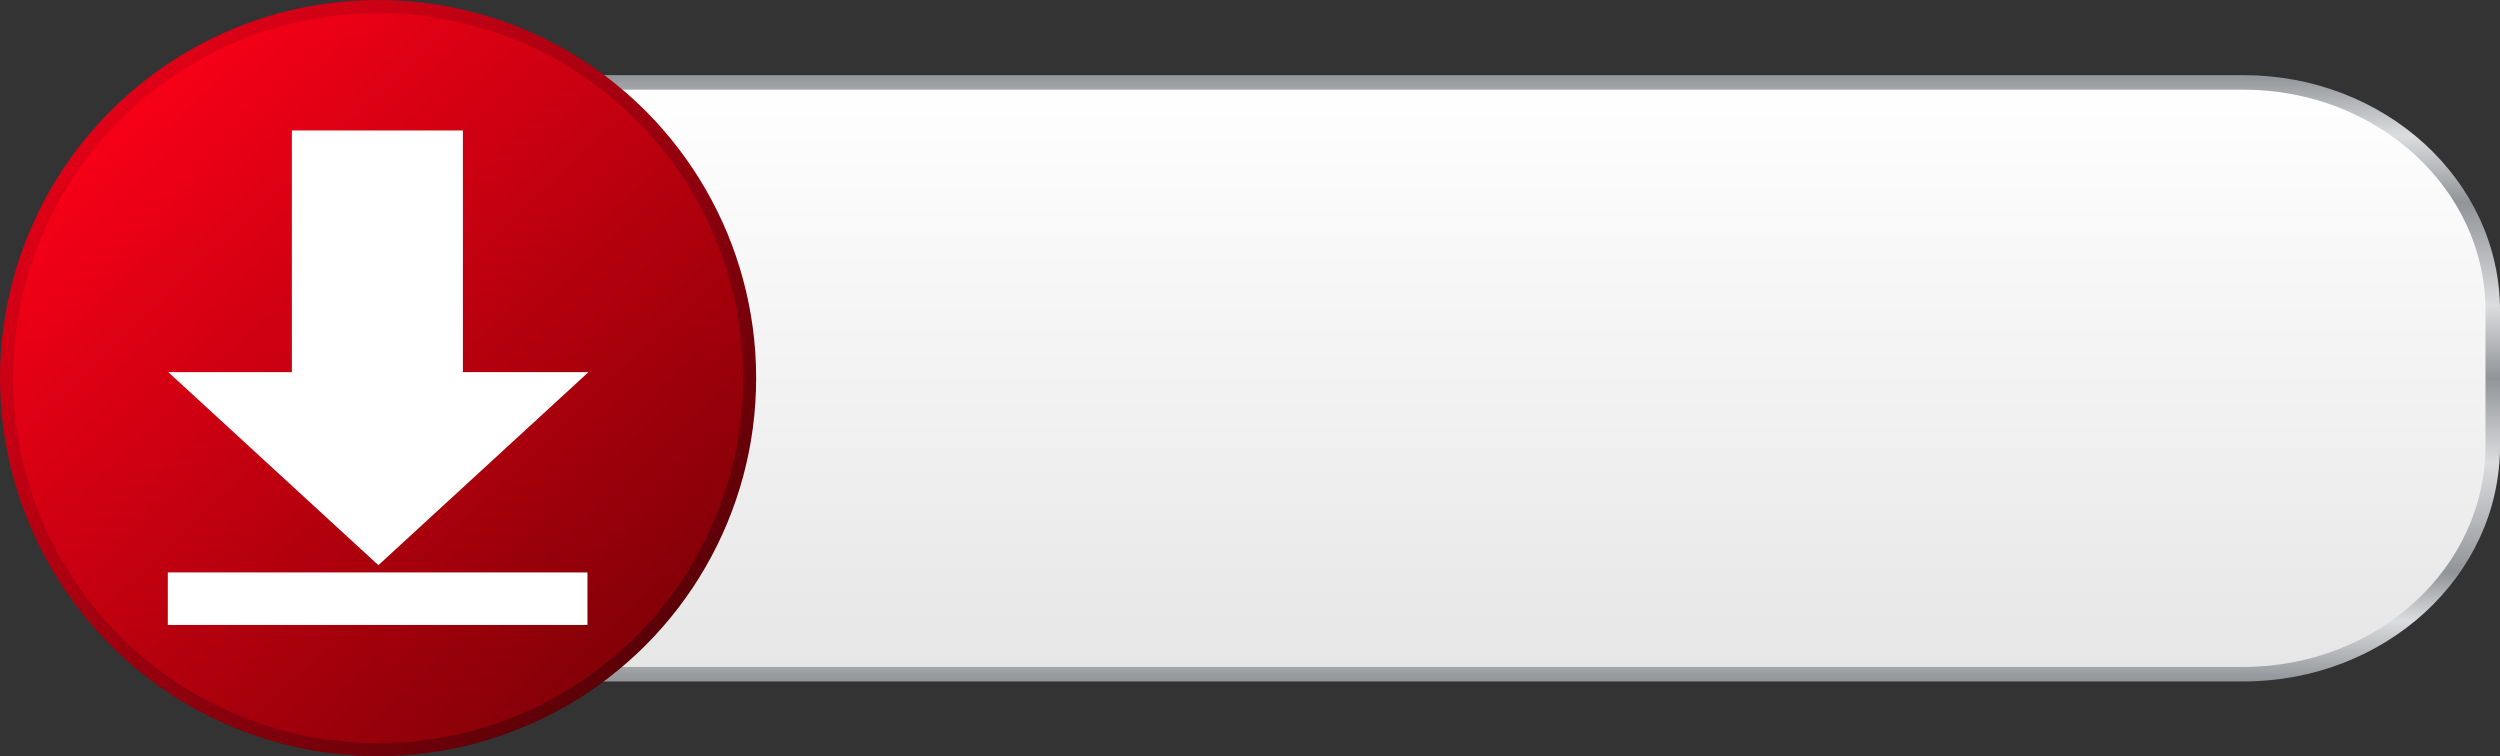
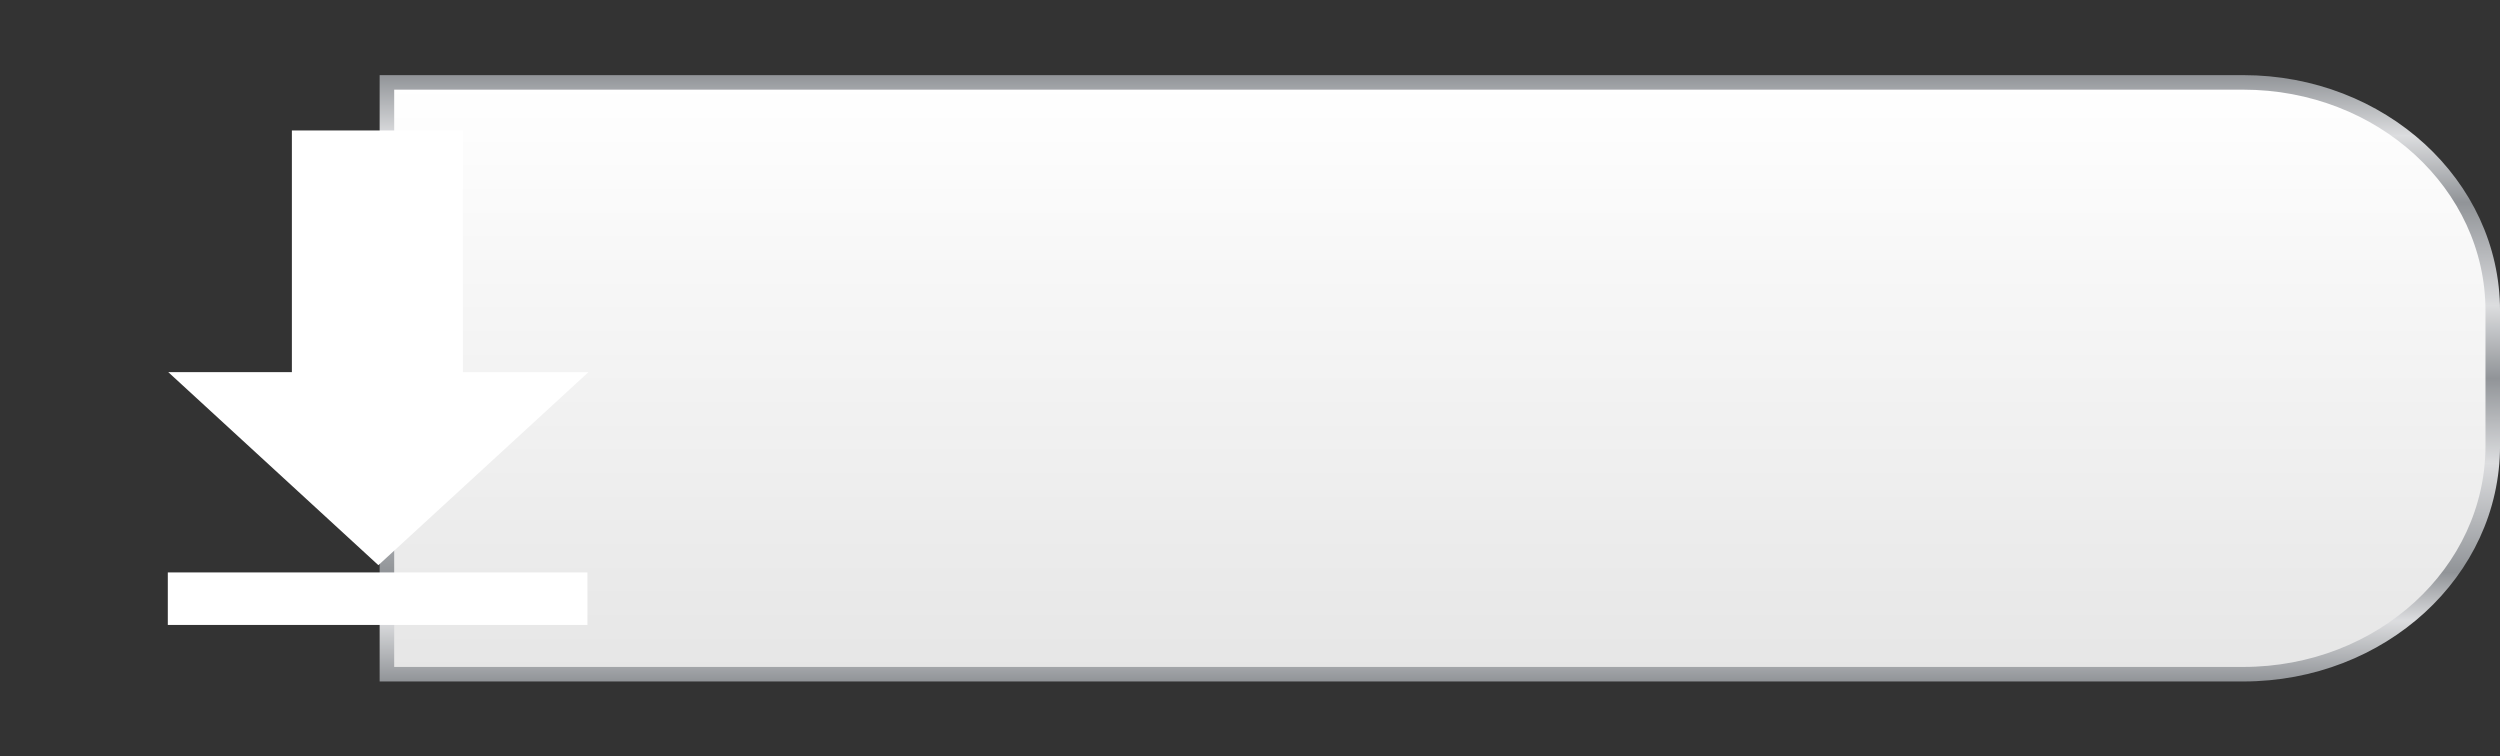
<svg xmlns="http://www.w3.org/2000/svg" xmlns:xlink="http://www.w3.org/1999/xlink" height="1627.1" preserveAspectRatio="xMidYMid meet" version="1.0" viewBox="0.0 0.0 5379.7 1627.1" width="5379.7" zoomAndPan="magnify">
  <rect x="0.0" y="0.0" width="5379.7" height="1627.1" fill="#333333" stroke="none" />
  <g>
    <linearGradient gradientUnits="userSpaceOnUse" id="a" x1="3098.331" x2="3098.331" xlink:actuate="onLoad" xlink:show="other" xlink:type="simple" y1="1450.808" y2="177.286">
      <stop offset="0" stop-color="#e6e6e6" />
      <stop offset="1" stop-color="#fff" />
    </linearGradient>
    <linearGradient gradientUnits="userSpaceOnUse" id="b" x1="3098.331" x2="3098.331" xlink:actuate="onLoad" xlink:show="other" xlink:type="simple" y1="1466.459" y2="161.635">
      <stop offset="0" stop-color="#919498" />
      <stop offset=".1" stop-color="#dcdddf" />
      <stop offset=".18" stop-color="#919498" />
      <stop offset=".36" stop-color="#dcdddf" />
      <stop offset=".5" stop-color="#919498" />
      <stop offset=".62" stop-color="#dcdddf" />
      <stop offset=".79" stop-color="#919498" />
      <stop offset=".9" stop-color="#dcdddf" />
      <stop offset="1" stop-color="#919498" />
    </linearGradient>
    <path d="M4827.1,177.3H832.6v1273.5h3994.5c296.8,0,537-219.8,537-491.5V668.7C5364.1,397.1,5123.8,177.3,4827.1,177.3z" fill="url(#a)" stroke="url(#b)" stroke-miterlimit="10" stroke-width="31.302" />
    <linearGradient gradientUnits="userSpaceOnUse" id="c" x1="277.122" x2="1353.503" xlink:actuate="onLoad" xlink:show="other" xlink:type="simple" y1="248.886" y2="1381.918">
      <stop offset="0" stop-color="#f60017" />
      <stop offset="1" stop-color="#850007" />
    </linearGradient>
    <linearGradient gradientUnits="userSpaceOnUse" id="d" x1="238.442" x2="1388.78" xlink:actuate="onLoad" xlink:show="other" xlink:type="simple" y1="238.443" y2="1388.78">
      <stop offset="0" stop-color="#e00017" />
      <stop offset="1" stop-color="#5b0007" />
    </linearGradient>
-     <circle cx="813.6" cy="813.6" fill="url(#c)" r="799.5" stroke="url(#d)" stroke-miterlimit="10" stroke-width="28.112" />
    <g fill="#fff" id="change1_1">
      <path d="M361.1 1231.8H1264.1V1344.8H361.1z" />
      <path d="M814.2 1216.2L1266.3 800.8 996.1 800.8 996.1 280.8 628.1 280.8 628.1 800.8 362.1 800.8z" />
    </g>
  </g>
</svg>